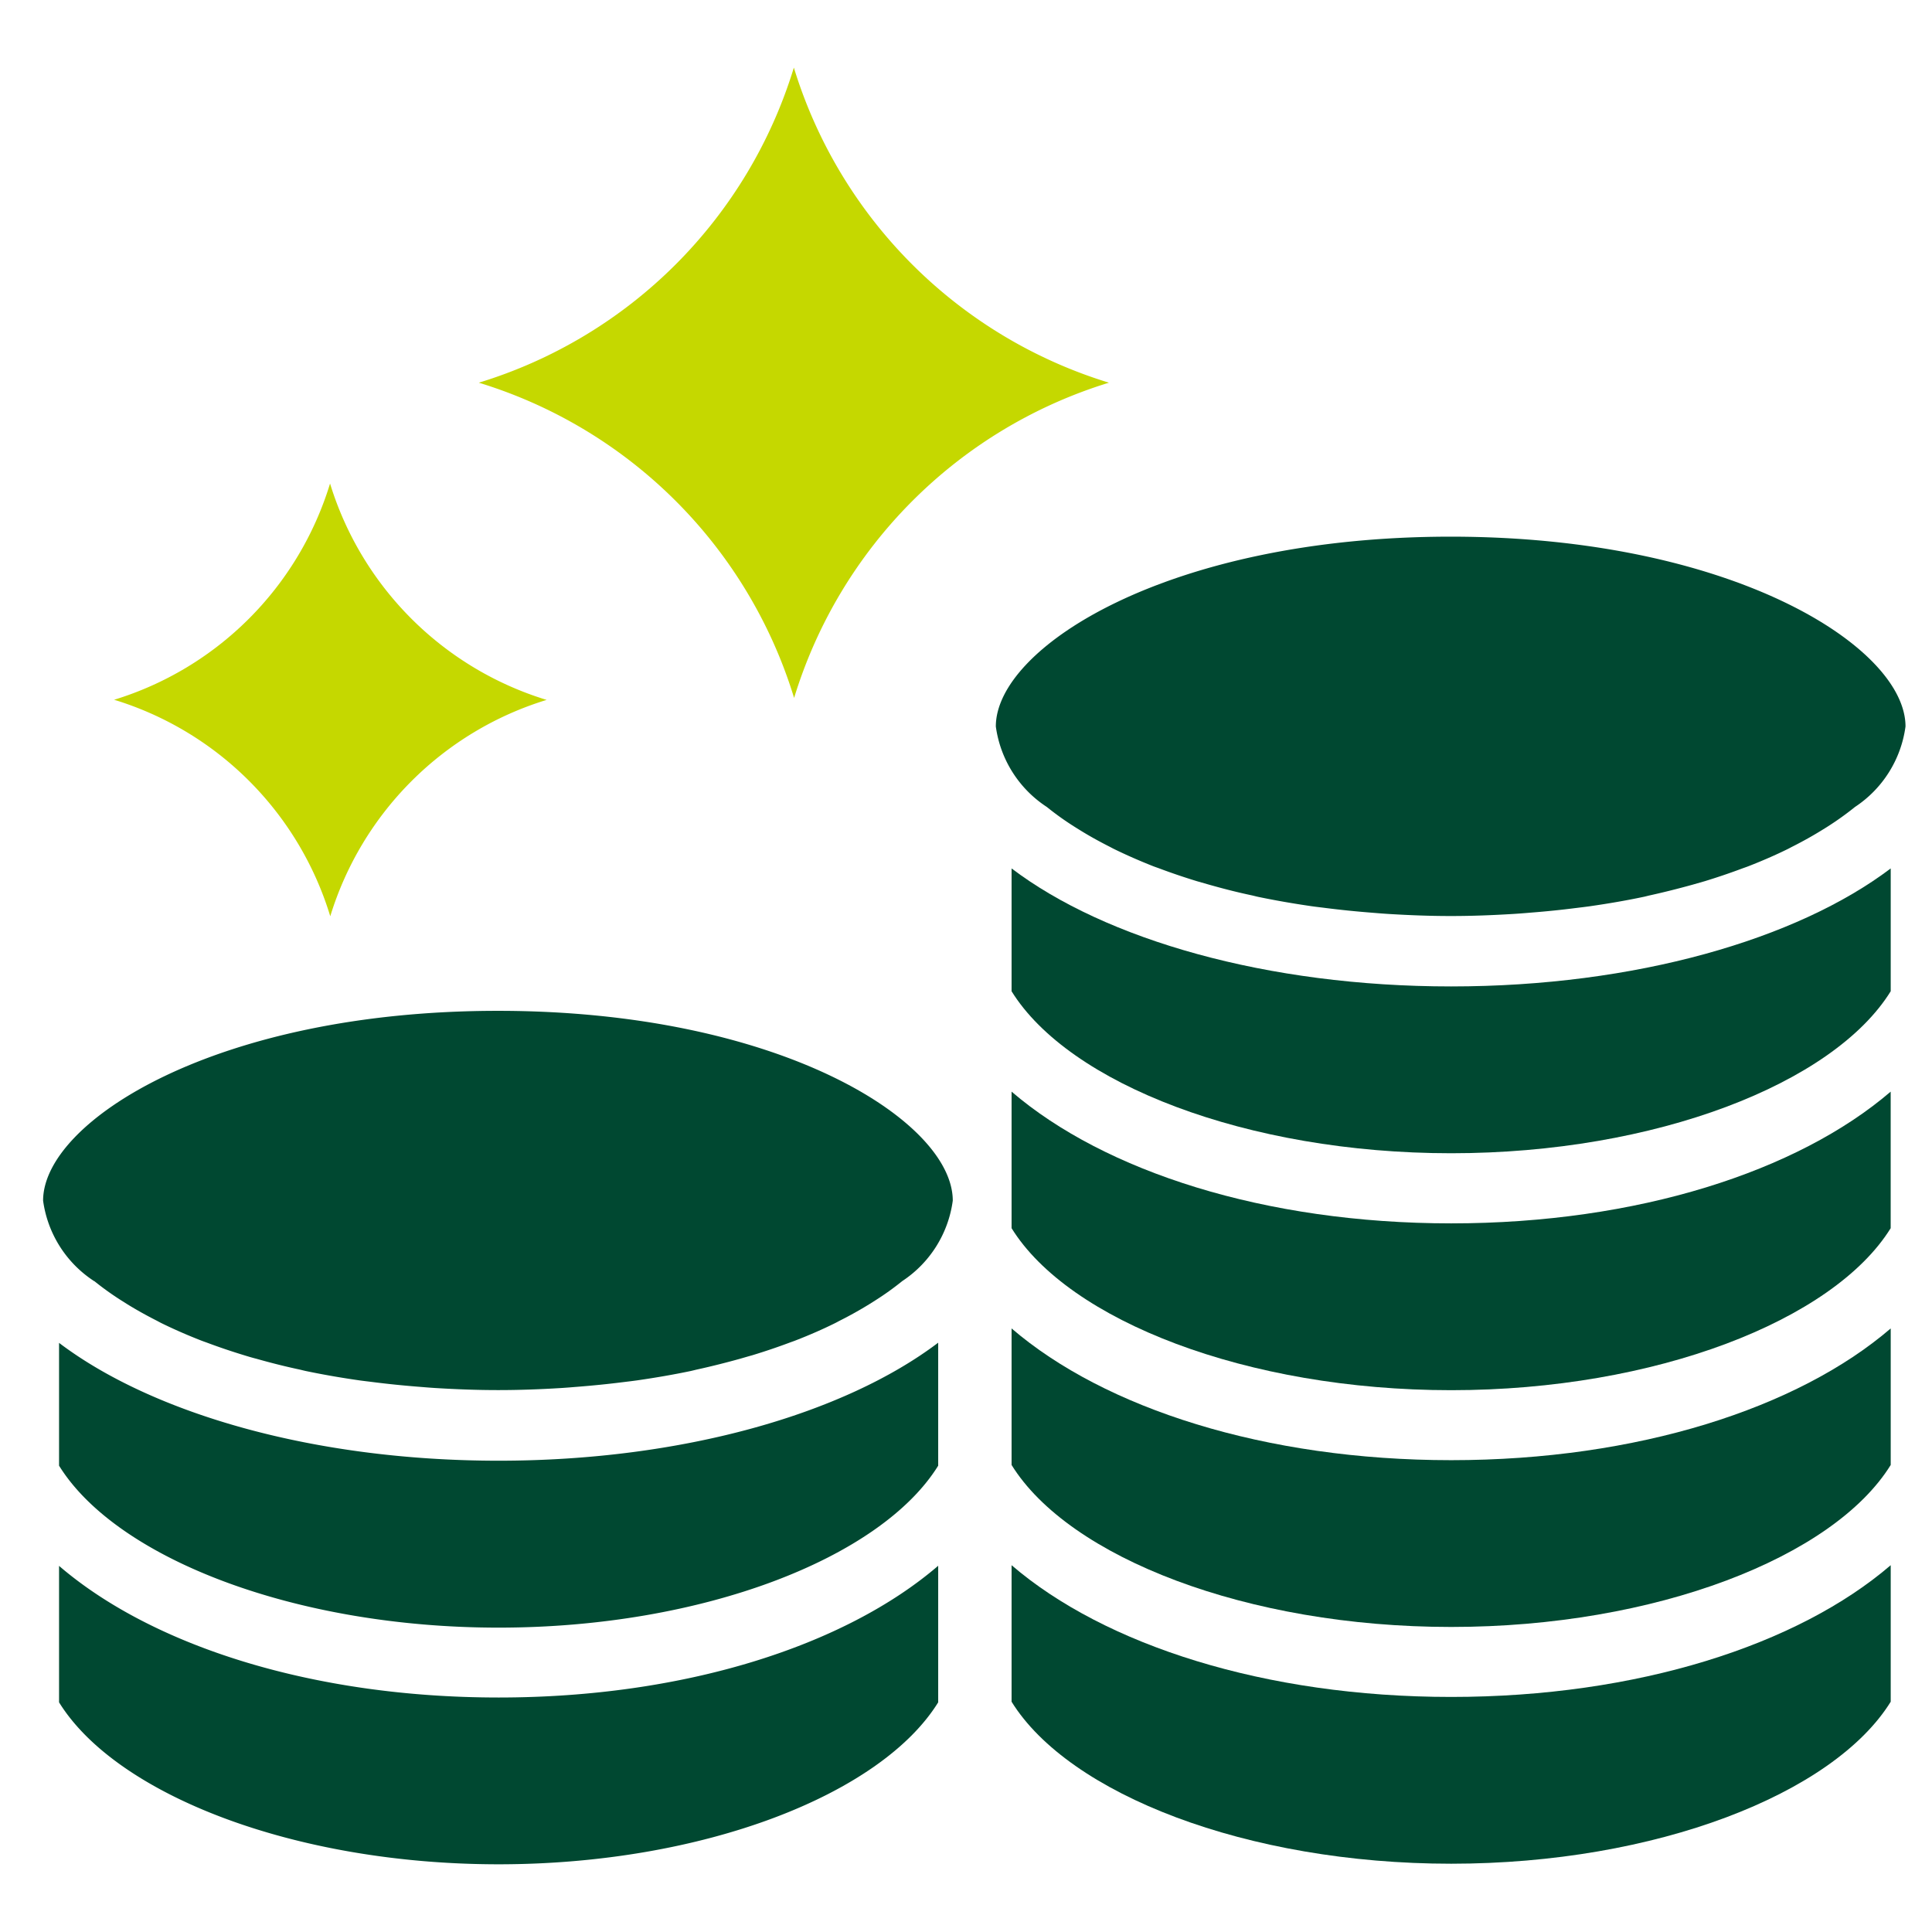
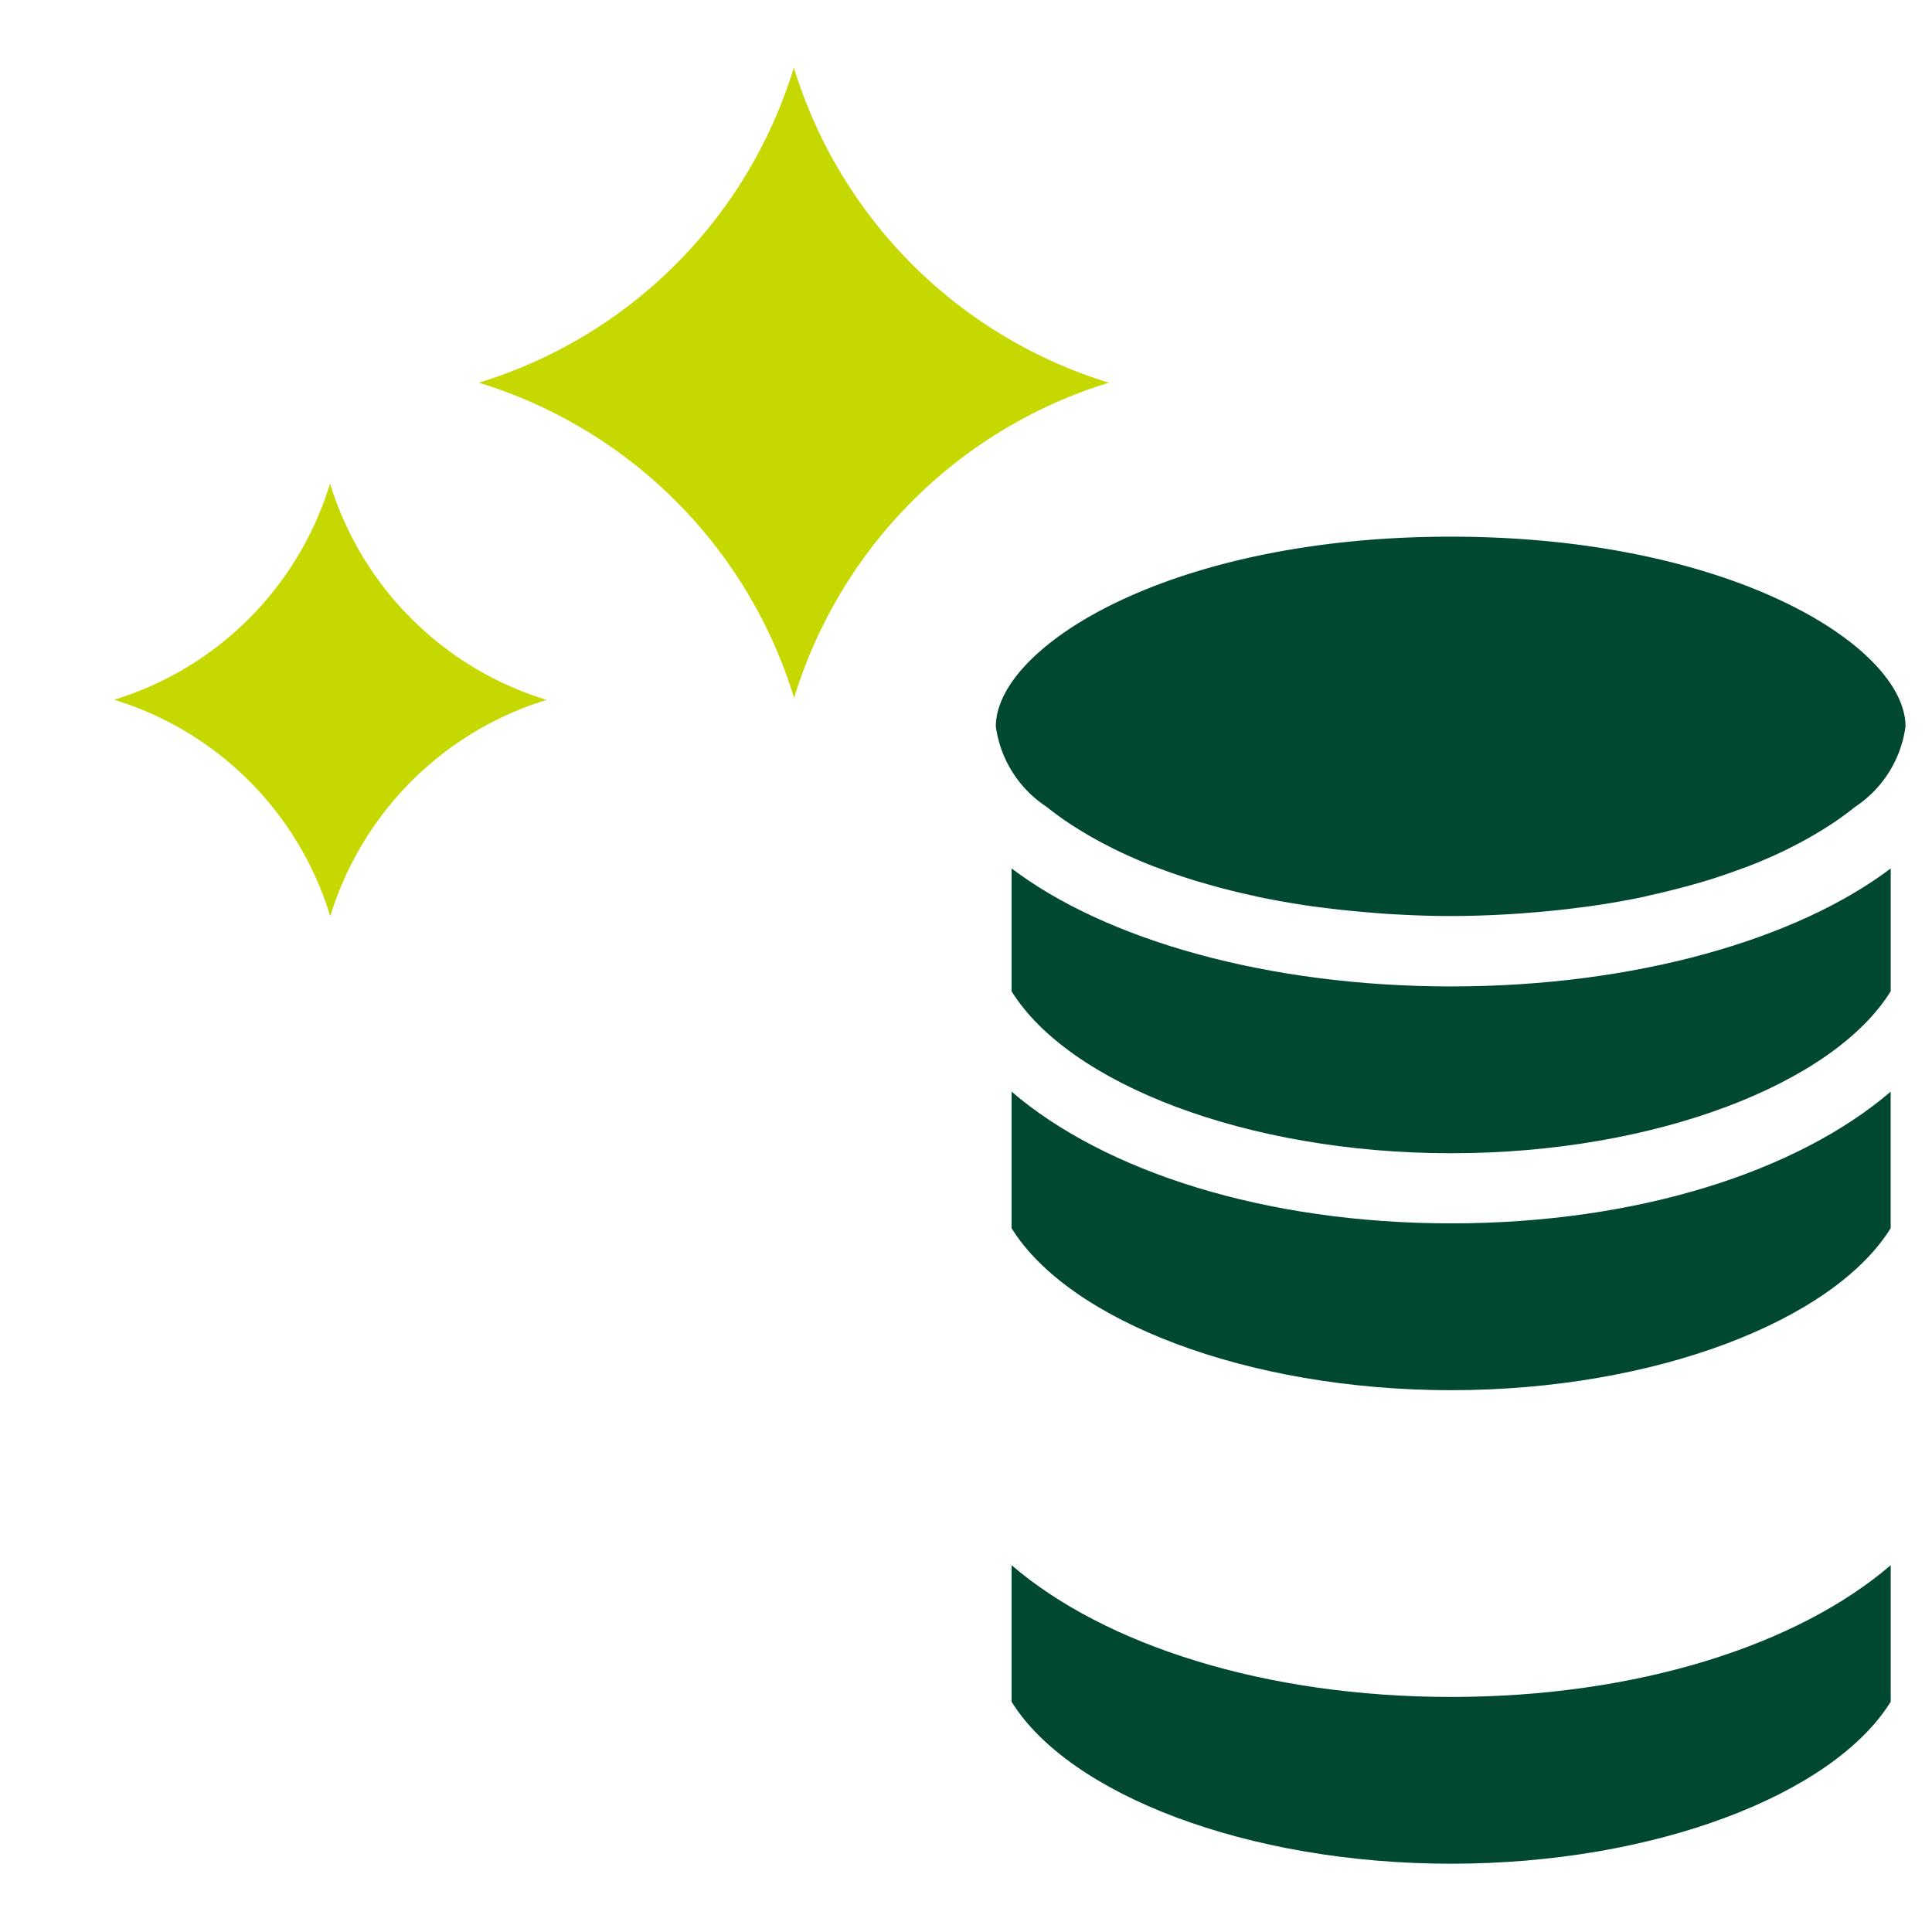
<svg xmlns="http://www.w3.org/2000/svg" width="54.468" height="54.468" viewBox="0 0 54.468 54.468">
  <g id="ico_" transform="translate(3962.234 3678)">
    <rect id="長方形_3741" data-name="長方形 3741" width="54.468" height="54.468" transform="translate(-3962.234 -3678)" fill="rgba(196,215,0,0)" />
    <g id="グループ_3317" data-name="グループ 3317" transform="translate(-4065.95 -3680.766)">
      <path id="パス_10016" data-name="パス 10016" d="M107.988,25.77a9.172,9.172,0,0,1,6.1,6.106,9.194,9.194,0,0,1,6.1-6.1,9.2,9.2,0,0,1-6.106-6.1,9.175,9.175,0,0,1-6.1,6.1Z" transform="translate(-1.061 -3.278)" fill="#c5d800" />
      <path id="パス_10017" data-name="パス 10017" d="M129.217,5.606a13.368,13.368,0,0,1-8.882,8.883,13.386,13.386,0,0,1,8.889,8.888,13.384,13.384,0,0,1,8.876-8.888A13.387,13.387,0,0,1,129.217,5.606Z" transform="translate(-3.12 -0.934)" fill="#c5d800" />
-       <path id="パス_10018" data-name="パス 10018" d="M138.358,48.261V52.11c1.614,2.606,6.632,4.567,12.393,4.567s10.778-1.961,12.392-4.567V48.261c-2.622,2.252-7.145,3.714-12.392,3.714S140.98,50.513,138.358,48.261Z" transform="translate(-6.123 -8.043)" fill="#004831" />
      <path id="パス_10019" data-name="パス 10019" d="M138.358,56.272v3.849c1.614,2.606,6.632,4.567,12.393,4.567s10.778-1.961,12.392-4.567V56.272c-2.622,2.252-7.145,3.714-12.392,3.714S140.98,58.524,138.358,56.272Z" transform="translate(-6.123 -9.379)" fill="#004831" />
      <path id="パス_10020" data-name="パス 10020" d="M138.358,32.7v3.463c1.614,2.606,6.632,4.567,12.393,4.567s10.778-1.961,12.392-4.567V32.7c-2.643,2-7.2,3.327-12.392,3.327S141,34.705,138.358,32.7Z" transform="translate(-6.123 -5.451)" fill="#004831" />
      <path id="パス_10021" data-name="パス 10021" d="M138.358,40.25V44.1c1.614,2.606,6.632,4.567,12.393,4.567S161.529,46.7,163.142,44.1V40.25C160.52,42.5,156,43.964,150.751,43.964S140.98,42.5,138.358,40.25Z" transform="translate(-6.123 -6.708)" fill="#004831" />
      <path id="パス_10022" data-name="パス 10022" d="M139.265,29.095h0a8.259,8.259,0,0,0,.763.547c.058.037.118.074.178.111.253.157.525.308.818.457.048.024.092.049.141.073q.516.252,1.1.483c.063.024.13.046.193.07q.494.185,1.036.351l.349.1c.385.109.784.212,1.2.3.065.014.125.032.191.045.48.1.983.187,1.5.262.134.019.273.034.411.052q.611.077,1.256.128c.162.013.322.027.487.037.573.035,1.158.059,1.768.059s1.195-.024,1.767-.059c.165-.01.326-.023.488-.037q.645-.05,1.256-.128c.137-.017.277-.033.411-.052.52-.075,1.023-.161,1.5-.262.066-.013.126-.031.191-.045.417-.092.817-.194,1.2-.3l.349-.1q.541-.166,1.035-.351c.064-.024.132-.046.193-.07q.59-.23,1.105-.483c.049-.024.092-.049.141-.073q.438-.222.818-.457c.06-.037.12-.073.178-.111a8.491,8.491,0,0,0,.762-.547h0a3.231,3.231,0,0,0,1.424-2.269c0-2.234-4.878-5.351-12.823-5.351s-12.823,3.117-12.823,5.351A3.231,3.231,0,0,0,139.265,29.095Z" transform="translate(-6.037 -3.579)" fill="#004831" />
-       <path id="パス_10023" data-name="パス 10023" d="M118.44,50.2c5.19,0,9.748-1.325,12.393-3.327V50.34c-1.614,2.606-6.633,4.566-12.393,4.566s-10.778-1.96-12.392-4.566V46.878C108.692,48.879,113.25,50.2,118.44,50.2Zm-12.392,2.962v3.85c1.613,2.606,6.632,4.566,12.392,4.566s10.778-1.96,12.393-4.566v-3.85c-2.623,2.253-7.145,3.714-12.393,3.714S108.67,55.419,106.049,53.166Zm.993-8.026h0a8.324,8.324,0,0,0,.762.546l.178.112q.38.234.817.456c.048.025.092.05.141.074q.516.253,1.1.482c.062.025.129.047.193.071q.494.185,1.035.35c.116.036.231.07.349.1.385.109.784.211,1.2.3.065.014.125.031.192.045.479.1.982.188,1.5.262.134.019.273.034.411.052q.611.077,1.256.128c.162.013.322.027.488.037.572.035,1.158.058,1.767.058s1.2-.023,1.768-.058c.165-.01.325-.024.487-.037q.645-.051,1.257-.128c.137-.017.276-.033.41-.052.52-.075,1.023-.162,1.5-.262.066-.014.126-.031.191-.045.418-.092.817-.194,1.2-.3.118-.034.233-.068.349-.1q.541-.165,1.036-.35c.063-.024.131-.046.193-.071q.589-.229,1.1-.482c.049-.024.092-.049.141-.074.293-.147.564-.3.818-.456l.178-.112a8.1,8.1,0,0,0,.762-.546h0a3.228,3.228,0,0,0,1.424-2.268c0-2.235-4.878-5.351-12.823-5.351s-12.823,3.116-12.823,5.351A3.228,3.228,0,0,0,107.041,45.14Z" transform="translate(-0.667 -6.253)" fill="#004831" />
    </g>
  </g>
</svg>